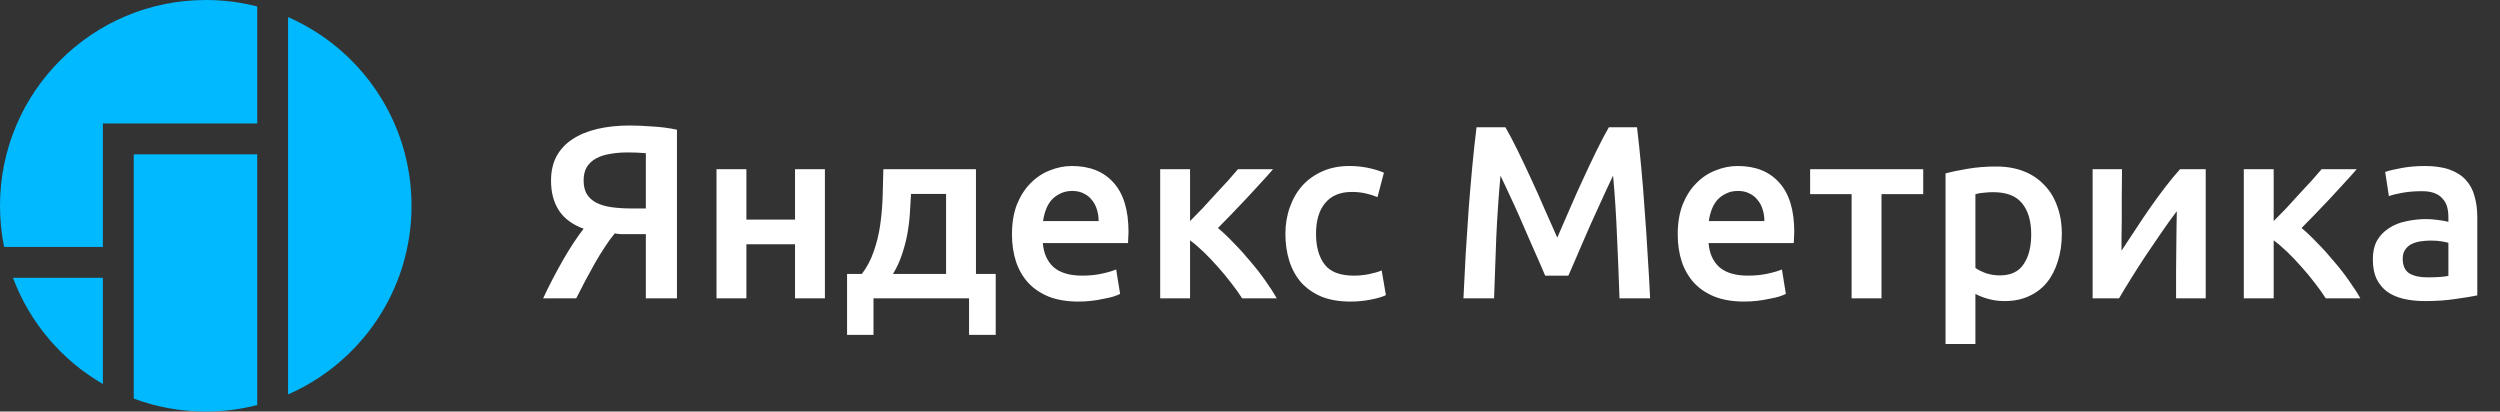
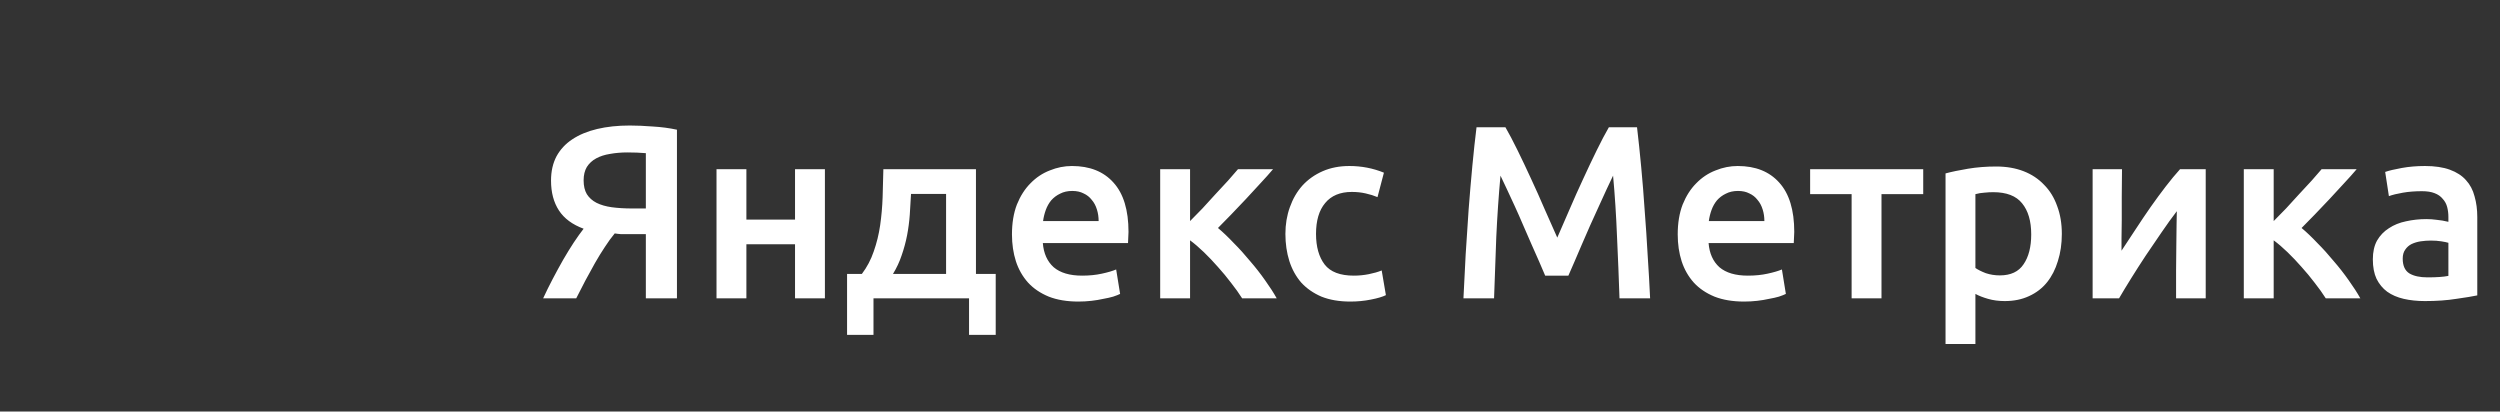
<svg xmlns="http://www.w3.org/2000/svg" width="243" height="40" viewBox="0 0 243 40" fill="none">
  <rect x="0" y="0" width="243" height="40" fill="#333333" stroke="none" />
-   <path fill-rule="evenodd" clip-rule="evenodd" d="M25 0.63C23.402 0.219 21.727 0 20 0C8.954 0 0 8.954 0 20C0 21.37 0.138 22.708 0.4 24H10V12L25 12V0.63ZM1.259 27C2.892 31.37 6.011 35.017 10 37.324V27H1.259ZM13 38.741C15.179 39.555 17.537 40 20 40C21.727 40 23.402 39.781 25 39.37V15L13 15V38.741ZM28 38.336C35.064 35.25 40 28.201 40 20C40 11.799 35.064 4.75 28 1.664V19V38.336Z" fill="#01B9FF" />
-   <path d="M61.216 12.2C61.872 12.2 62.616 12.232 63.448 12.296C64.28 12.344 65.064 12.448 65.8 12.608V29H62.776V22.76H61.024C60.816 22.76 60.6 22.76 60.376 22.76C60.152 22.744 59.944 22.72 59.752 22.688C59.432 23.072 59.112 23.512 58.792 24.008C58.472 24.488 58.152 25.008 57.832 25.568C57.528 26.112 57.216 26.68 56.896 27.272C56.592 27.848 56.296 28.424 56.008 29H52.792C53.08 28.376 53.392 27.744 53.728 27.104C54.064 26.464 54.4 25.848 54.736 25.256C55.088 24.648 55.432 24.088 55.768 23.576C56.12 23.048 56.44 22.6 56.728 22.232C55.64 21.832 54.84 21.24 54.328 20.456C53.816 19.672 53.56 18.704 53.56 17.552C53.56 16.656 53.736 15.872 54.088 15.2C54.456 14.528 54.968 13.976 55.624 13.544C56.296 13.096 57.104 12.76 58.048 12.536C58.992 12.312 60.048 12.2 61.216 12.2ZM61 14.816C60.392 14.816 59.824 14.864 59.296 14.96C58.784 15.04 58.336 15.184 57.952 15.392C57.568 15.6 57.264 15.88 57.04 16.232C56.832 16.584 56.728 17.016 56.728 17.528C56.728 18.072 56.832 18.52 57.04 18.872C57.264 19.224 57.576 19.504 57.976 19.712C58.392 19.92 58.888 20.064 59.464 20.144C60.056 20.224 60.72 20.264 61.456 20.264H62.776V14.888C62.216 14.84 61.624 14.816 61 14.816ZM80.181 29H77.277V23.744H72.549V29H69.645V16.448H72.549V21.344H77.277V16.448H80.181V29ZM82.335 26.624H83.775C84.271 25.968 84.655 25.24 84.927 24.44C85.215 23.624 85.423 22.776 85.551 21.896C85.679 21 85.759 20.088 85.791 19.16C85.823 18.232 85.847 17.328 85.863 16.448H94.863V26.624H96.783V32.552H94.191V29H84.903V32.552H82.335V26.624ZM91.959 26.624V18.848H88.551C88.519 19.504 88.479 20.176 88.431 20.864C88.383 21.536 88.295 22.208 88.167 22.88C88.039 23.536 87.863 24.184 87.639 24.824C87.431 25.448 87.151 26.048 86.799 26.624H91.959ZM98.363 22.784C98.363 21.68 98.523 20.712 98.843 19.88C99.179 19.048 99.619 18.36 100.163 17.816C100.707 17.256 101.331 16.84 102.035 16.568C102.739 16.28 103.459 16.136 104.195 16.136C105.923 16.136 107.267 16.672 108.227 17.744C109.203 18.816 109.691 20.416 109.691 22.544C109.691 22.704 109.683 22.888 109.667 23.096C109.667 23.288 109.659 23.464 109.643 23.624H101.363C101.443 24.632 101.795 25.416 102.419 25.976C103.059 26.52 103.979 26.792 105.179 26.792C105.883 26.792 106.523 26.728 107.099 26.6C107.691 26.472 108.155 26.336 108.491 26.192L108.875 28.568C108.715 28.648 108.491 28.736 108.203 28.832C107.931 28.912 107.611 28.984 107.243 29.048C106.891 29.128 106.507 29.192 106.091 29.24C105.675 29.288 105.251 29.312 104.819 29.312C103.715 29.312 102.755 29.152 101.939 28.832C101.123 28.496 100.451 28.04 99.923 27.464C99.395 26.872 99.003 26.184 98.747 25.4C98.491 24.6 98.363 23.728 98.363 22.784ZM106.787 21.488C106.787 21.088 106.731 20.712 106.619 20.36C106.507 19.992 106.339 19.68 106.115 19.424C105.907 19.152 105.643 18.944 105.323 18.8C105.019 18.64 104.651 18.56 104.219 18.56C103.771 18.56 103.379 18.648 103.043 18.824C102.707 18.984 102.419 19.2 102.179 19.472C101.955 19.744 101.779 20.056 101.651 20.408C101.523 20.76 101.435 21.12 101.387 21.488H106.787ZM115.674 21.488C116.042 21.12 116.442 20.712 116.874 20.264C117.306 19.8 117.73 19.336 118.146 18.872C118.578 18.408 118.986 17.968 119.37 17.552C119.754 17.12 120.074 16.752 120.33 16.448H123.738C123.386 16.864 122.978 17.32 122.514 17.816C122.066 18.312 121.594 18.824 121.098 19.352C120.618 19.864 120.138 20.368 119.658 20.864C119.194 21.344 118.77 21.776 118.386 22.16C118.882 22.576 119.394 23.064 119.922 23.624C120.466 24.168 120.994 24.752 121.506 25.376C122.034 25.984 122.522 26.608 122.97 27.248C123.418 27.872 123.794 28.456 124.098 29H120.738C120.434 28.52 120.074 28.016 119.658 27.488C119.258 26.96 118.834 26.448 118.386 25.952C117.938 25.44 117.482 24.96 117.018 24.512C116.554 24.064 116.106 23.68 115.674 23.36V29H112.77V16.448H115.674V21.488ZM124.941 22.736C124.941 21.808 125.085 20.944 125.373 20.144C125.661 19.328 126.069 18.624 126.597 18.032C127.141 17.44 127.797 16.976 128.565 16.64C129.333 16.304 130.197 16.136 131.157 16.136C132.341 16.136 133.461 16.352 134.517 16.784L133.893 19.16C133.557 19.016 133.173 18.896 132.741 18.8C132.325 18.704 131.877 18.656 131.397 18.656C130.261 18.656 129.397 19.016 128.805 19.736C128.213 20.44 127.917 21.44 127.917 22.736C127.917 23.984 128.197 24.976 128.757 25.712C129.317 26.432 130.261 26.792 131.589 26.792C132.085 26.792 132.573 26.744 133.053 26.648C133.533 26.552 133.949 26.432 134.301 26.288L134.709 28.688C134.389 28.848 133.901 28.992 133.245 29.12C132.605 29.248 131.941 29.312 131.253 29.312C130.181 29.312 129.245 29.152 128.445 28.832C127.661 28.496 127.005 28.04 126.477 27.464C125.965 26.872 125.581 26.176 125.325 25.376C125.069 24.56 124.941 23.68 124.941 22.736ZM146.327 12.368C146.679 12.976 147.071 13.72 147.503 14.6C147.935 15.48 148.375 16.408 148.823 17.384C149.271 18.344 149.711 19.328 150.143 20.336C150.591 21.328 150.999 22.248 151.367 23.096C151.735 22.248 152.135 21.328 152.567 20.336C152.999 19.328 153.439 18.344 153.887 17.384C154.335 16.408 154.775 15.48 155.207 14.6C155.639 13.72 156.031 12.976 156.383 12.368H159.119C159.263 13.584 159.399 14.88 159.527 16.256C159.655 17.616 159.767 19.016 159.863 20.456C159.975 21.88 160.071 23.32 160.151 24.776C160.247 26.216 160.327 27.624 160.391 29H157.415C157.351 27.064 157.271 25.072 157.175 23.024C157.095 20.976 156.967 18.992 156.791 17.072C156.615 17.44 156.407 17.88 156.167 18.392C155.927 18.904 155.671 19.464 155.399 20.072C155.127 20.664 154.847 21.28 154.559 21.92C154.287 22.56 154.015 23.184 153.743 23.792C153.487 24.384 153.247 24.944 153.023 25.472C152.799 25.984 152.607 26.424 152.447 26.792H150.191C150.031 26.424 149.839 25.976 149.615 25.448C149.391 24.92 149.143 24.36 148.871 23.768C148.615 23.16 148.343 22.536 148.055 21.896C147.783 21.256 147.511 20.64 147.239 20.048C146.967 19.456 146.711 18.904 146.471 18.392C146.231 17.864 146.023 17.424 145.847 17.072C145.671 18.992 145.535 20.976 145.439 23.024C145.359 25.072 145.287 27.064 145.223 29H142.247C142.311 27.624 142.383 26.2 142.463 24.728C142.559 23.256 142.655 21.8 142.751 20.36C142.863 18.904 142.983 17.496 143.111 16.136C143.239 14.776 143.375 13.52 143.519 12.368H146.327ZM163.074 22.784C163.074 21.68 163.234 20.712 163.554 19.88C163.89 19.048 164.33 18.36 164.874 17.816C165.418 17.256 166.042 16.84 166.746 16.568C167.45 16.28 168.17 16.136 168.906 16.136C170.634 16.136 171.978 16.672 172.938 17.744C173.914 18.816 174.402 20.416 174.402 22.544C174.402 22.704 174.394 22.888 174.378 23.096C174.378 23.288 174.37 23.464 174.354 23.624H166.074C166.154 24.632 166.506 25.416 167.13 25.976C167.77 26.52 168.69 26.792 169.89 26.792C170.594 26.792 171.234 26.728 171.81 26.6C172.402 26.472 172.866 26.336 173.202 26.192L173.586 28.568C173.426 28.648 173.202 28.736 172.914 28.832C172.642 28.912 172.322 28.984 171.954 29.048C171.602 29.128 171.218 29.192 170.802 29.24C170.386 29.288 169.962 29.312 169.53 29.312C168.426 29.312 167.466 29.152 166.65 28.832C165.834 28.496 165.162 28.04 164.634 27.464C164.106 26.872 163.714 26.184 163.458 25.4C163.202 24.6 163.074 23.728 163.074 22.784ZM171.498 21.488C171.498 21.088 171.442 20.712 171.33 20.36C171.218 19.992 171.05 19.68 170.826 19.424C170.618 19.152 170.354 18.944 170.034 18.8C169.73 18.64 169.362 18.56 168.93 18.56C168.482 18.56 168.09 18.648 167.754 18.824C167.418 18.984 167.13 19.2 166.89 19.472C166.666 19.744 166.49 20.056 166.362 20.408C166.234 20.76 166.146 21.12 166.098 21.488H171.498ZM186.937 18.872H182.881V29H179.977V18.872H175.945V16.448H186.937V18.872ZM197.434 22.784C197.434 21.488 197.138 20.48 196.546 19.76C195.97 19.04 195.034 18.68 193.738 18.68C193.466 18.68 193.178 18.696 192.874 18.728C192.586 18.744 192.298 18.792 192.01 18.872V26.048C192.266 26.224 192.602 26.392 193.018 26.552C193.45 26.696 193.906 26.768 194.386 26.768C195.442 26.768 196.21 26.408 196.69 25.688C197.186 24.968 197.434 24 197.434 22.784ZM200.41 22.736C200.41 23.696 200.282 24.576 200.026 25.376C199.786 26.176 199.434 26.864 198.97 27.44C198.506 28.016 197.922 28.464 197.218 28.784C196.53 29.104 195.746 29.264 194.866 29.264C194.274 29.264 193.73 29.192 193.234 29.048C192.738 28.904 192.33 28.744 192.01 28.568V33.44H189.106V16.856C189.698 16.696 190.426 16.544 191.29 16.4C192.154 16.256 193.066 16.184 194.026 16.184C195.018 16.184 195.906 16.336 196.69 16.64C197.474 16.944 198.138 17.384 198.682 17.96C199.242 18.52 199.666 19.208 199.954 20.024C200.258 20.824 200.41 21.728 200.41 22.736ZM214.395 16.448V29H211.515C211.515 28.088 211.515 27.184 211.515 26.288C211.531 25.392 211.539 24.56 211.539 23.792C211.555 23.024 211.563 22.36 211.563 21.8C211.579 21.224 211.587 20.8 211.587 20.528C211.107 21.152 210.611 21.84 210.099 22.592C209.587 23.344 209.075 24.096 208.563 24.848C208.067 25.6 207.595 26.336 207.147 27.056C206.699 27.776 206.307 28.424 205.971 29H203.403V16.448H206.259C206.259 17.376 206.251 18.264 206.235 19.112C206.235 19.944 206.235 20.704 206.235 21.392C206.235 22.08 206.227 22.68 206.211 23.192C206.211 23.704 206.211 24.096 206.211 24.368C206.659 23.68 207.123 22.976 207.603 22.256C208.083 21.52 208.563 20.808 209.043 20.12C209.539 19.416 210.027 18.752 210.507 18.128C210.987 17.504 211.451 16.944 211.899 16.448H214.395ZM221.002 21.488C221.37 21.12 221.77 20.712 222.202 20.264C222.634 19.8 223.058 19.336 223.474 18.872C223.906 18.408 224.314 17.968 224.698 17.552C225.082 17.12 225.402 16.752 225.658 16.448H229.066C228.714 16.864 228.306 17.32 227.842 17.816C227.394 18.312 226.922 18.824 226.426 19.352C225.946 19.864 225.466 20.368 224.986 20.864C224.522 21.344 224.098 21.776 223.714 22.16C224.21 22.576 224.722 23.064 225.25 23.624C225.794 24.168 226.322 24.752 226.834 25.376C227.362 25.984 227.85 26.608 228.298 27.248C228.746 27.872 229.122 28.456 229.426 29H226.066C225.762 28.52 225.402 28.016 224.986 27.488C224.586 26.96 224.162 26.448 223.714 25.952C223.266 25.44 222.81 24.96 222.346 24.512C221.882 24.064 221.434 23.68 221.002 23.36V29H218.098V16.448H221.002V21.488ZM235.944 26.96C236.84 26.96 237.52 26.912 237.984 26.816V23.6C237.824 23.552 237.592 23.504 237.288 23.456C236.984 23.408 236.648 23.384 236.28 23.384C235.96 23.384 235.632 23.408 235.296 23.456C234.976 23.504 234.68 23.592 234.408 23.72C234.152 23.848 233.944 24.032 233.784 24.272C233.624 24.496 233.544 24.784 233.544 25.136C233.544 25.824 233.76 26.304 234.192 26.576C234.624 26.832 235.208 26.96 235.944 26.96ZM235.704 16.136C236.664 16.136 237.472 16.256 238.128 16.496C238.784 16.736 239.304 17.072 239.688 17.504C240.088 17.936 240.368 18.464 240.528 19.088C240.704 19.696 240.792 20.368 240.792 21.104V28.712C240.344 28.808 239.664 28.92 238.752 29.048C237.856 29.192 236.84 29.264 235.704 29.264C234.952 29.264 234.264 29.192 233.64 29.048C233.016 28.904 232.48 28.672 232.032 28.352C231.6 28.032 231.256 27.616 231 27.104C230.76 26.592 230.64 25.96 230.64 25.208C230.64 24.488 230.776 23.88 231.048 23.384C231.336 22.888 231.72 22.488 232.2 22.184C232.68 21.864 233.232 21.64 233.856 21.512C234.496 21.368 235.16 21.296 235.848 21.296C236.168 21.296 236.504 21.32 236.856 21.368C237.208 21.4 237.584 21.464 237.984 21.56V21.08C237.984 20.744 237.944 20.424 237.864 20.12C237.784 19.816 237.64 19.552 237.432 19.328C237.24 19.088 236.976 18.904 236.64 18.776C236.32 18.648 235.912 18.584 235.416 18.584C234.744 18.584 234.128 18.632 233.568 18.728C233.008 18.824 232.552 18.936 232.2 19.064L231.84 16.712C232.208 16.584 232.744 16.456 233.448 16.328C234.152 16.2 234.904 16.136 235.704 16.136Z" fill="white" />
+   <path d="M61.216 12.2C61.872 12.2 62.616 12.232 63.448 12.296C64.28 12.344 65.064 12.448 65.8 12.608V29H62.776V22.76H61.024C60.816 22.76 60.6 22.76 60.376 22.76C60.152 22.744 59.944 22.72 59.752 22.688C59.432 23.072 59.112 23.512 58.792 24.008C58.472 24.488 58.152 25.008 57.832 25.568C57.528 26.112 57.216 26.68 56.896 27.272C56.592 27.848 56.296 28.424 56.008 29H52.792C53.08 28.376 53.392 27.744 53.728 27.104C54.064 26.464 54.4 25.848 54.736 25.256C55.088 24.648 55.432 24.088 55.768 23.576C56.12 23.048 56.44 22.6 56.728 22.232C55.64 21.832 54.84 21.24 54.328 20.456C53.816 19.672 53.56 18.704 53.56 17.552C53.56 16.656 53.736 15.872 54.088 15.2C54.456 14.528 54.968 13.976 55.624 13.544C56.296 13.096 57.104 12.76 58.048 12.536C58.992 12.312 60.048 12.2 61.216 12.2ZM61 14.816C60.392 14.816 59.824 14.864 59.296 14.96C58.784 15.04 58.336 15.184 57.952 15.392C57.568 15.6 57.264 15.88 57.04 16.232C56.832 16.584 56.728 17.016 56.728 17.528C56.728 18.072 56.832 18.52 57.04 18.872C57.264 19.224 57.576 19.504 57.976 19.712C58.392 19.92 58.888 20.064 59.464 20.144C60.056 20.224 60.72 20.264 61.456 20.264H62.776V14.888C62.216 14.84 61.624 14.816 61 14.816ZM80.181 29H77.277V23.744H72.549V29H69.645V16.448H72.549V21.344H77.277V16.448H80.181V29ZM82.335 26.624H83.775C84.271 25.968 84.655 25.24 84.927 24.44C85.215 23.624 85.423 22.776 85.551 21.896C85.679 21 85.759 20.088 85.791 19.16C85.823 18.232 85.847 17.328 85.863 16.448H94.863V26.624H96.783V32.552H94.191V29H84.903V32.552H82.335V26.624ZM91.959 26.624V18.848H88.551C88.519 19.504 88.479 20.176 88.431 20.864C88.383 21.536 88.295 22.208 88.167 22.88C88.039 23.536 87.863 24.184 87.639 24.824C87.431 25.448 87.151 26.048 86.799 26.624H91.959ZM98.363 22.784C98.363 21.68 98.523 20.712 98.843 19.88C99.179 19.048 99.619 18.36 100.163 17.816C100.707 17.256 101.331 16.84 102.035 16.568C102.739 16.28 103.459 16.136 104.195 16.136C105.923 16.136 107.267 16.672 108.227 17.744C109.203 18.816 109.691 20.416 109.691 22.544C109.691 22.704 109.683 22.888 109.667 23.096C109.667 23.288 109.659 23.464 109.643 23.624H101.363C101.443 24.632 101.795 25.416 102.419 25.976C103.059 26.52 103.979 26.792 105.179 26.792C105.883 26.792 106.523 26.728 107.099 26.6C107.691 26.472 108.155 26.336 108.491 26.192L108.875 28.568C108.715 28.648 108.491 28.736 108.203 28.832C107.931 28.912 107.611 28.984 107.243 29.048C106.891 29.128 106.507 29.192 106.091 29.24C105.675 29.288 105.251 29.312 104.819 29.312C103.715 29.312 102.755 29.152 101.939 28.832C101.123 28.496 100.451 28.04 99.923 27.464C99.395 26.872 99.003 26.184 98.747 25.4C98.491 24.6 98.363 23.728 98.363 22.784ZM106.787 21.488C106.787 21.088 106.731 20.712 106.619 20.36C106.507 19.992 106.339 19.68 106.115 19.424C105.907 19.152 105.643 18.944 105.323 18.8C105.019 18.64 104.651 18.56 104.219 18.56C103.771 18.56 103.379 18.648 103.043 18.824C102.707 18.984 102.419 19.2 102.179 19.472C101.955 19.744 101.779 20.056 101.651 20.408C101.523 20.76 101.435 21.12 101.387 21.488H106.787ZM115.674 21.488C116.042 21.12 116.442 20.712 116.874 20.264C117.306 19.8 117.73 19.336 118.146 18.872C118.578 18.408 118.986 17.968 119.37 17.552C119.754 17.12 120.074 16.752 120.33 16.448H123.738C123.386 16.864 122.978 17.32 122.514 17.816C122.066 18.312 121.594 18.824 121.098 19.352C120.618 19.864 120.138 20.368 119.658 20.864C119.194 21.344 118.77 21.776 118.386 22.16C118.882 22.576 119.394 23.064 119.922 23.624C120.466 24.168 120.994 24.752 121.506 25.376C122.034 25.984 122.522 26.608 122.97 27.248C123.418 27.872 123.794 28.456 124.098 29H120.738C120.434 28.52 120.074 28.016 119.658 27.488C119.258 26.96 118.834 26.448 118.386 25.952C117.938 25.44 117.482 24.96 117.018 24.512C116.554 24.064 116.106 23.68 115.674 23.36V29H112.77V16.448H115.674V21.488ZM124.941 22.736C124.941 21.808 125.085 20.944 125.373 20.144C125.661 19.328 126.069 18.624 126.597 18.032C127.141 17.44 127.797 16.976 128.565 16.64C129.333 16.304 130.197 16.136 131.157 16.136C132.341 16.136 133.461 16.352 134.517 16.784L133.893 19.16C133.557 19.016 133.173 18.896 132.741 18.8C132.325 18.704 131.877 18.656 131.397 18.656C130.261 18.656 129.397 19.016 128.805 19.736C128.213 20.44 127.917 21.44 127.917 22.736C127.917 23.984 128.197 24.976 128.757 25.712C129.317 26.432 130.261 26.792 131.589 26.792C132.085 26.792 132.573 26.744 133.053 26.648C133.533 26.552 133.949 26.432 134.301 26.288L134.709 28.688C134.389 28.848 133.901 28.992 133.245 29.12C132.605 29.248 131.941 29.312 131.253 29.312C130.181 29.312 129.245 29.152 128.445 28.832C127.661 28.496 127.005 28.04 126.477 27.464C125.965 26.872 125.581 26.176 125.325 25.376C125.069 24.56 124.941 23.68 124.941 22.736ZM146.327 12.368C146.679 12.976 147.071 13.72 147.503 14.6C147.935 15.48 148.375 16.408 148.823 17.384C149.271 18.344 149.711 19.328 150.143 20.336C150.591 21.328 150.999 22.248 151.367 23.096C151.735 22.248 152.135 21.328 152.567 20.336C152.999 19.328 153.439 18.344 153.887 17.384C154.335 16.408 154.775 15.48 155.207 14.6C155.639 13.72 156.031 12.976 156.383 12.368H159.119C159.263 13.584 159.399 14.88 159.527 16.256C159.655 17.616 159.767 19.016 159.863 20.456C159.975 21.88 160.071 23.32 160.151 24.776C160.247 26.216 160.327 27.624 160.391 29H157.415C157.351 27.064 157.271 25.072 157.175 23.024C157.095 20.976 156.967 18.992 156.791 17.072C156.615 17.44 156.407 17.88 156.167 18.392C155.927 18.904 155.671 19.464 155.399 20.072C155.127 20.664 154.847 21.28 154.559 21.92C154.287 22.56 154.015 23.184 153.743 23.792C153.487 24.384 153.247 24.944 153.023 25.472C152.799 25.984 152.607 26.424 152.447 26.792H150.191C150.031 26.424 149.839 25.976 149.615 25.448C149.391 24.92 149.143 24.36 148.871 23.768C148.615 23.16 148.343 22.536 148.055 21.896C147.783 21.256 147.511 20.64 147.239 20.048C146.967 19.456 146.711 18.904 146.471 18.392C146.231 17.864 146.023 17.424 145.847 17.072C145.671 18.992 145.535 20.976 145.439 23.024C145.359 25.072 145.287 27.064 145.223 29H142.247C142.311 27.624 142.383 26.2 142.463 24.728C142.559 23.256 142.655 21.8 142.751 20.36C142.863 18.904 142.983 17.496 143.111 16.136C143.239 14.776 143.375 13.52 143.519 12.368H146.327ZM163.074 22.784C163.074 21.68 163.234 20.712 163.554 19.88C163.89 19.048 164.33 18.36 164.874 17.816C165.418 17.256 166.042 16.84 166.746 16.568C167.45 16.28 168.17 16.136 168.906 16.136C170.634 16.136 171.978 16.672 172.938 17.744C173.914 18.816 174.402 20.416 174.402 22.544C174.402 22.704 174.394 22.888 174.378 23.096C174.378 23.288 174.37 23.464 174.354 23.624H166.074C166.154 24.632 166.506 25.416 167.13 25.976C167.77 26.52 168.69 26.792 169.89 26.792C170.594 26.792 171.234 26.728 171.81 26.6C172.402 26.472 172.866 26.336 173.202 26.192L173.586 28.568C173.426 28.648 173.202 28.736 172.914 28.832C172.642 28.912 172.322 28.984 171.954 29.048C171.602 29.128 171.218 29.192 170.802 29.24C170.386 29.288 169.962 29.312 169.53 29.312C168.426 29.312 167.466 29.152 166.65 28.832C165.834 28.496 165.162 28.04 164.634 27.464C164.106 26.872 163.714 26.184 163.458 25.4C163.202 24.6 163.074 23.728 163.074 22.784ZM171.498 21.488C171.498 21.088 171.442 20.712 171.33 20.36C171.218 19.992 171.05 19.68 170.826 19.424C170.618 19.152 170.354 18.944 170.034 18.8C169.73 18.64 169.362 18.56 168.93 18.56C168.482 18.56 168.09 18.648 167.754 18.824C167.418 18.984 167.13 19.2 166.89 19.472C166.666 19.744 166.49 20.056 166.362 20.408C166.234 20.76 166.146 21.12 166.098 21.488H171.498ZM186.937 18.872H182.881V29H179.977V18.872H175.945V16.448H186.937V18.872ZM197.434 22.784C197.434 21.488 197.138 20.48 196.546 19.76C195.97 19.04 195.034 18.68 193.738 18.68C193.466 18.68 193.178 18.696 192.874 18.728C192.586 18.744 192.298 18.792 192.01 18.872V26.048C192.266 26.224 192.602 26.392 193.018 26.552C193.45 26.696 193.906 26.768 194.386 26.768C195.442 26.768 196.21 26.408 196.69 25.688C197.186 24.968 197.434 24 197.434 22.784ZM200.41 22.736C200.41 23.696 200.282 24.576 200.026 25.376C199.786 26.176 199.434 26.864 198.97 27.44C198.506 28.016 197.922 28.464 197.218 28.784C196.53 29.104 195.746 29.264 194.866 29.264C194.274 29.264 193.73 29.192 193.234 29.048C192.738 28.904 192.33 28.744 192.01 28.568V33.44H189.106V16.856C189.698 16.696 190.426 16.544 191.29 16.4C192.154 16.256 193.066 16.184 194.026 16.184C195.018 16.184 195.906 16.336 196.69 16.64C197.474 16.944 198.138 17.384 198.682 17.96C199.242 18.52 199.666 19.208 199.954 20.024C200.258 20.824 200.41 21.728 200.41 22.736ZM214.395 16.448V29H211.515C211.515 28.088 211.515 27.184 211.515 26.288C211.531 25.392 211.539 24.56 211.539 23.792C211.555 23.024 211.563 22.36 211.563 21.8C211.579 21.224 211.587 20.8 211.587 20.528C211.107 21.152 210.611 21.84 210.099 22.592C209.587 23.344 209.075 24.096 208.563 24.848C208.067 25.6 207.595 26.336 207.147 27.056C206.699 27.776 206.307 28.424 205.971 29H203.403V16.448H206.259C206.259 17.376 206.251 18.264 206.235 19.112C206.235 19.944 206.235 20.704 206.235 21.392C206.235 22.08 206.227 22.68 206.211 23.192C206.211 23.704 206.211 24.096 206.211 24.368C206.659 23.68 207.123 22.976 207.603 22.256C208.083 21.52 208.563 20.808 209.043 20.12C209.539 19.416 210.027 18.752 210.507 18.128C210.987 17.504 211.451 16.944 211.899 16.448H214.395ZM221.002 21.488C221.37 21.12 221.77 20.712 222.202 20.264C222.634 19.8 223.058 19.336 223.474 18.872C223.906 18.408 224.314 17.968 224.698 17.552C225.082 17.12 225.402 16.752 225.658 16.448H229.066C228.714 16.864 228.306 17.32 227.842 17.816C227.394 18.312 226.922 18.824 226.426 19.352C225.946 19.864 225.466 20.368 224.986 20.864C224.522 21.344 224.098 21.776 223.714 22.16C224.21 22.576 224.722 23.064 225.25 23.624C225.794 24.168 226.322 24.752 226.834 25.376C227.362 25.984 227.85 26.608 228.298 27.248C228.746 27.872 229.122 28.456 229.426 29H226.066C225.762 28.52 225.402 28.016 224.986 27.488C224.586 26.96 224.162 26.448 223.714 25.952C223.266 25.44 222.81 24.96 222.346 24.512C221.882 24.064 221.434 23.68 221.002 23.36V29H218.098V16.448H221.002ZM235.944 26.96C236.84 26.96 237.52 26.912 237.984 26.816V23.6C237.824 23.552 237.592 23.504 237.288 23.456C236.984 23.408 236.648 23.384 236.28 23.384C235.96 23.384 235.632 23.408 235.296 23.456C234.976 23.504 234.68 23.592 234.408 23.72C234.152 23.848 233.944 24.032 233.784 24.272C233.624 24.496 233.544 24.784 233.544 25.136C233.544 25.824 233.76 26.304 234.192 26.576C234.624 26.832 235.208 26.96 235.944 26.96ZM235.704 16.136C236.664 16.136 237.472 16.256 238.128 16.496C238.784 16.736 239.304 17.072 239.688 17.504C240.088 17.936 240.368 18.464 240.528 19.088C240.704 19.696 240.792 20.368 240.792 21.104V28.712C240.344 28.808 239.664 28.92 238.752 29.048C237.856 29.192 236.84 29.264 235.704 29.264C234.952 29.264 234.264 29.192 233.64 29.048C233.016 28.904 232.48 28.672 232.032 28.352C231.6 28.032 231.256 27.616 231 27.104C230.76 26.592 230.64 25.96 230.64 25.208C230.64 24.488 230.776 23.88 231.048 23.384C231.336 22.888 231.72 22.488 232.2 22.184C232.68 21.864 233.232 21.64 233.856 21.512C234.496 21.368 235.16 21.296 235.848 21.296C236.168 21.296 236.504 21.32 236.856 21.368C237.208 21.4 237.584 21.464 237.984 21.56V21.08C237.984 20.744 237.944 20.424 237.864 20.12C237.784 19.816 237.64 19.552 237.432 19.328C237.24 19.088 236.976 18.904 236.64 18.776C236.32 18.648 235.912 18.584 235.416 18.584C234.744 18.584 234.128 18.632 233.568 18.728C233.008 18.824 232.552 18.936 232.2 19.064L231.84 16.712C232.208 16.584 232.744 16.456 233.448 16.328C234.152 16.2 234.904 16.136 235.704 16.136Z" fill="white" />
</svg>